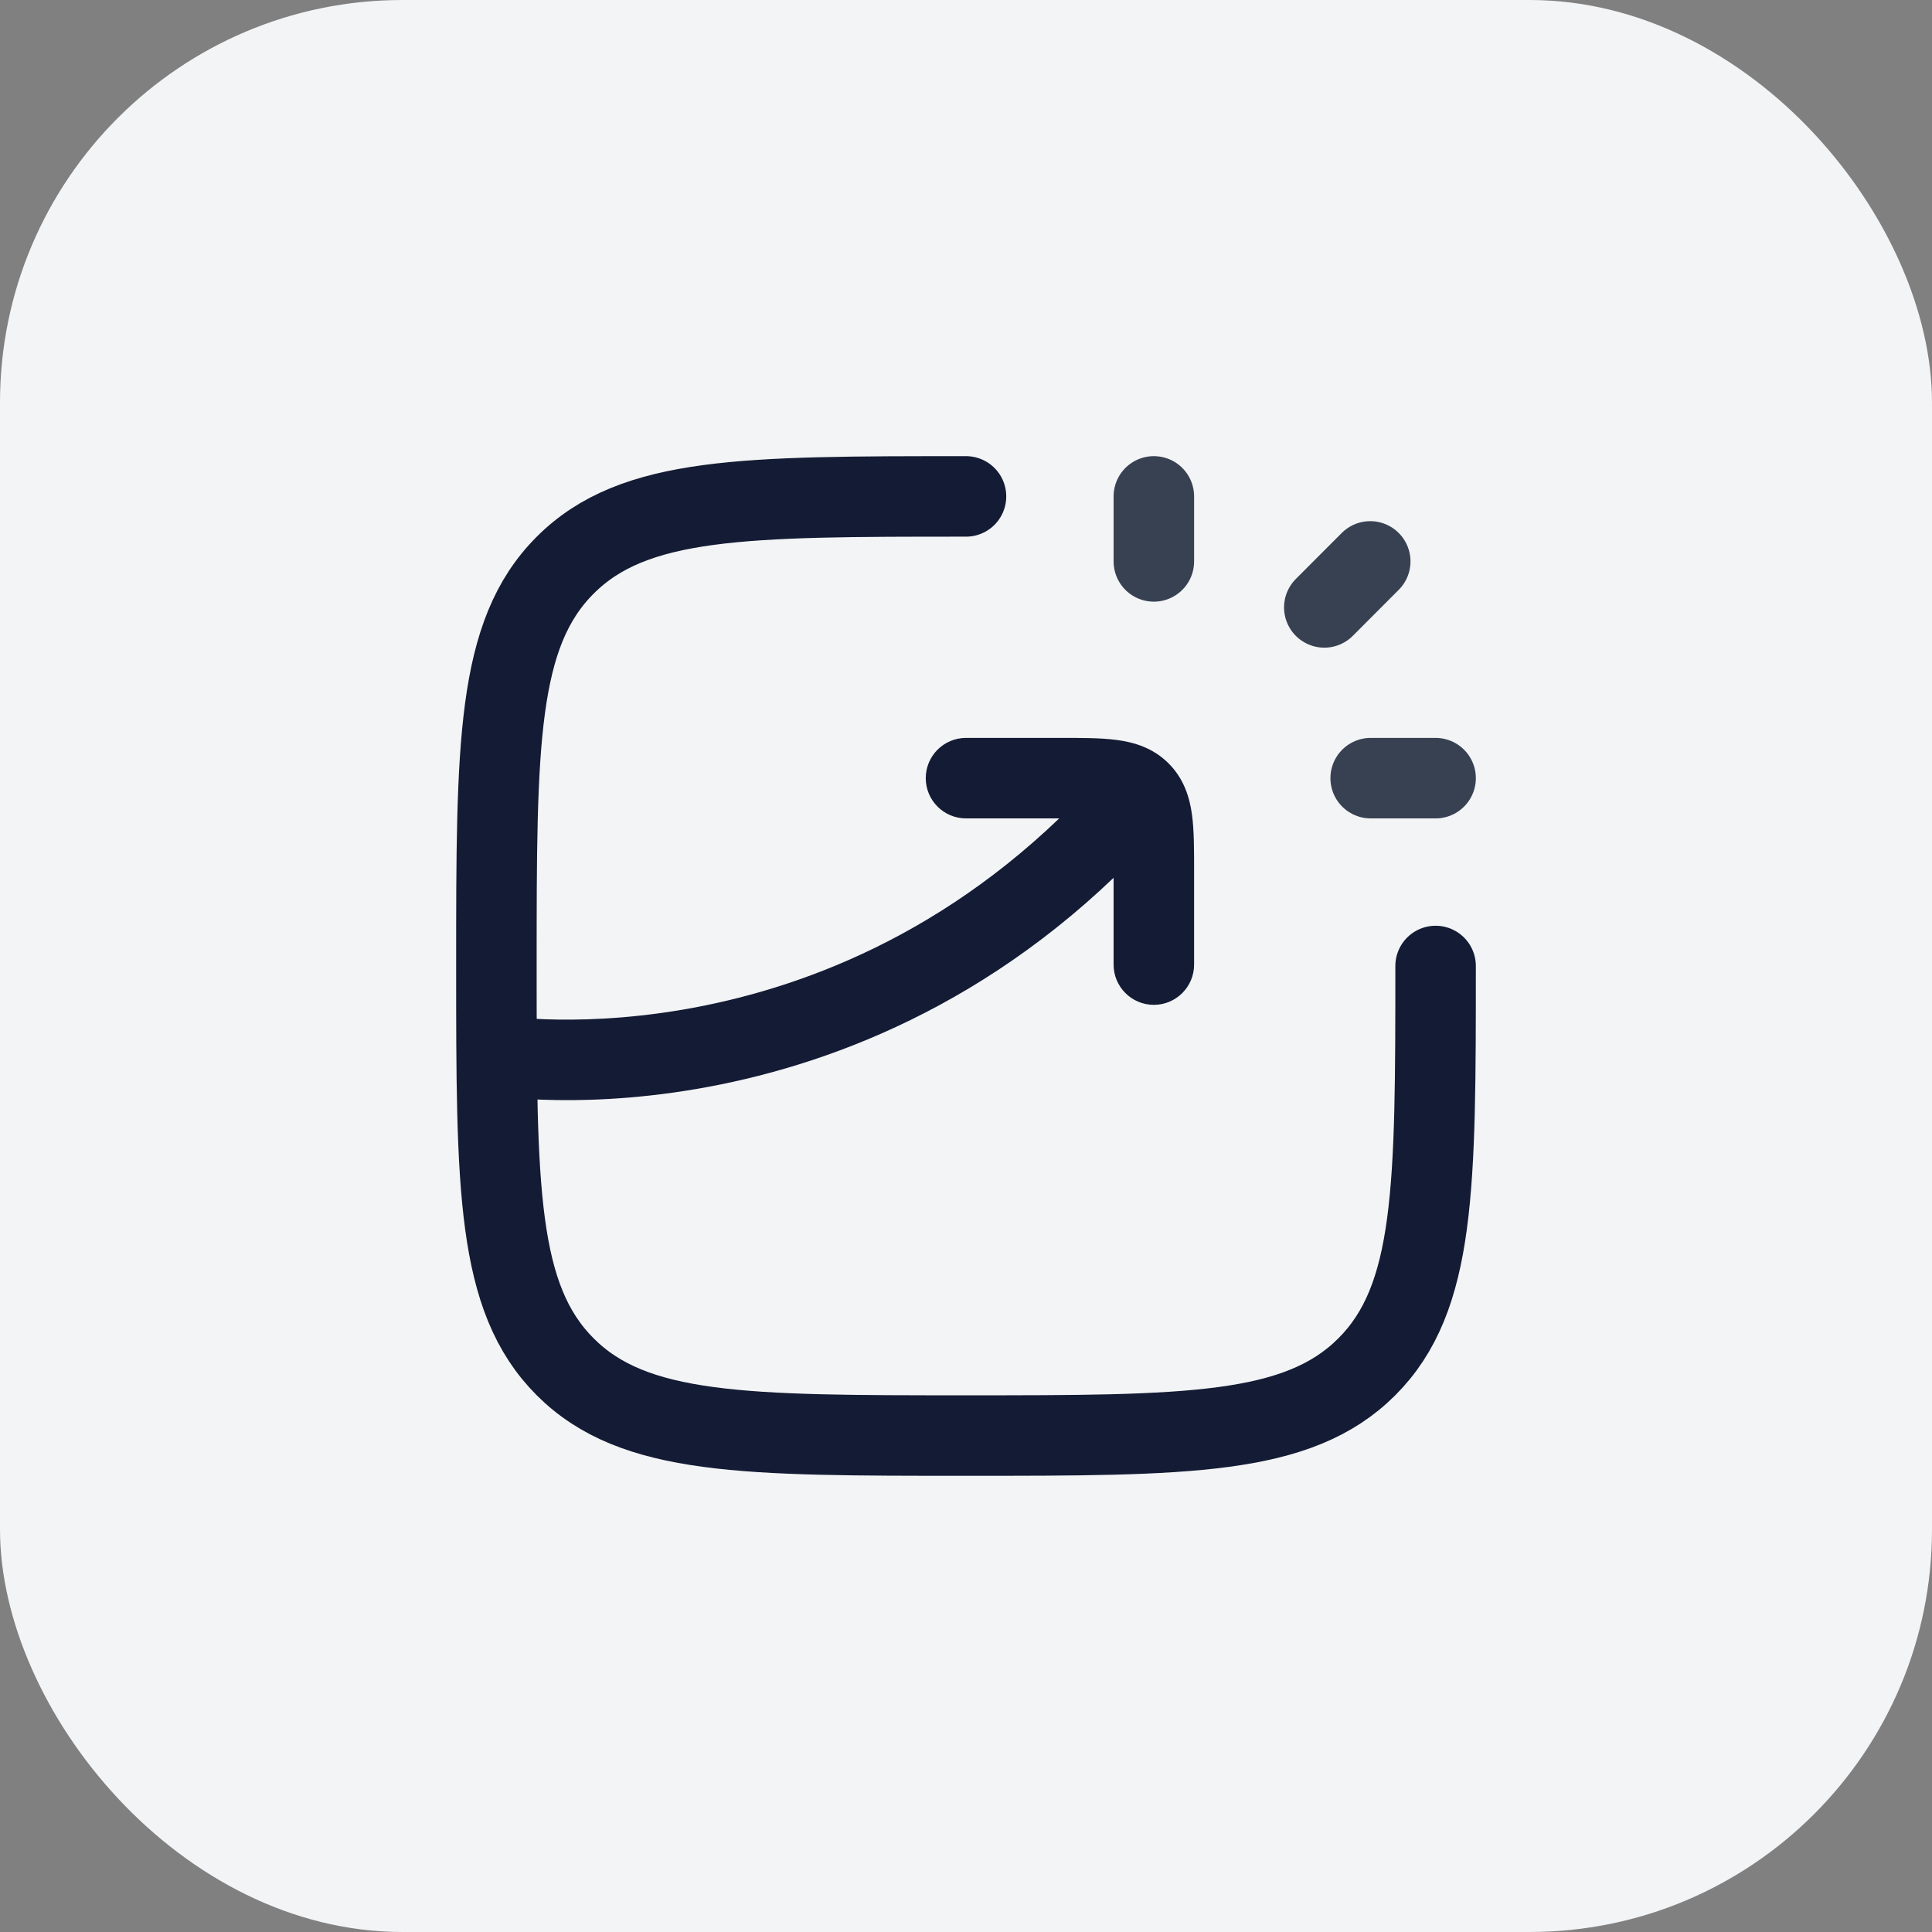
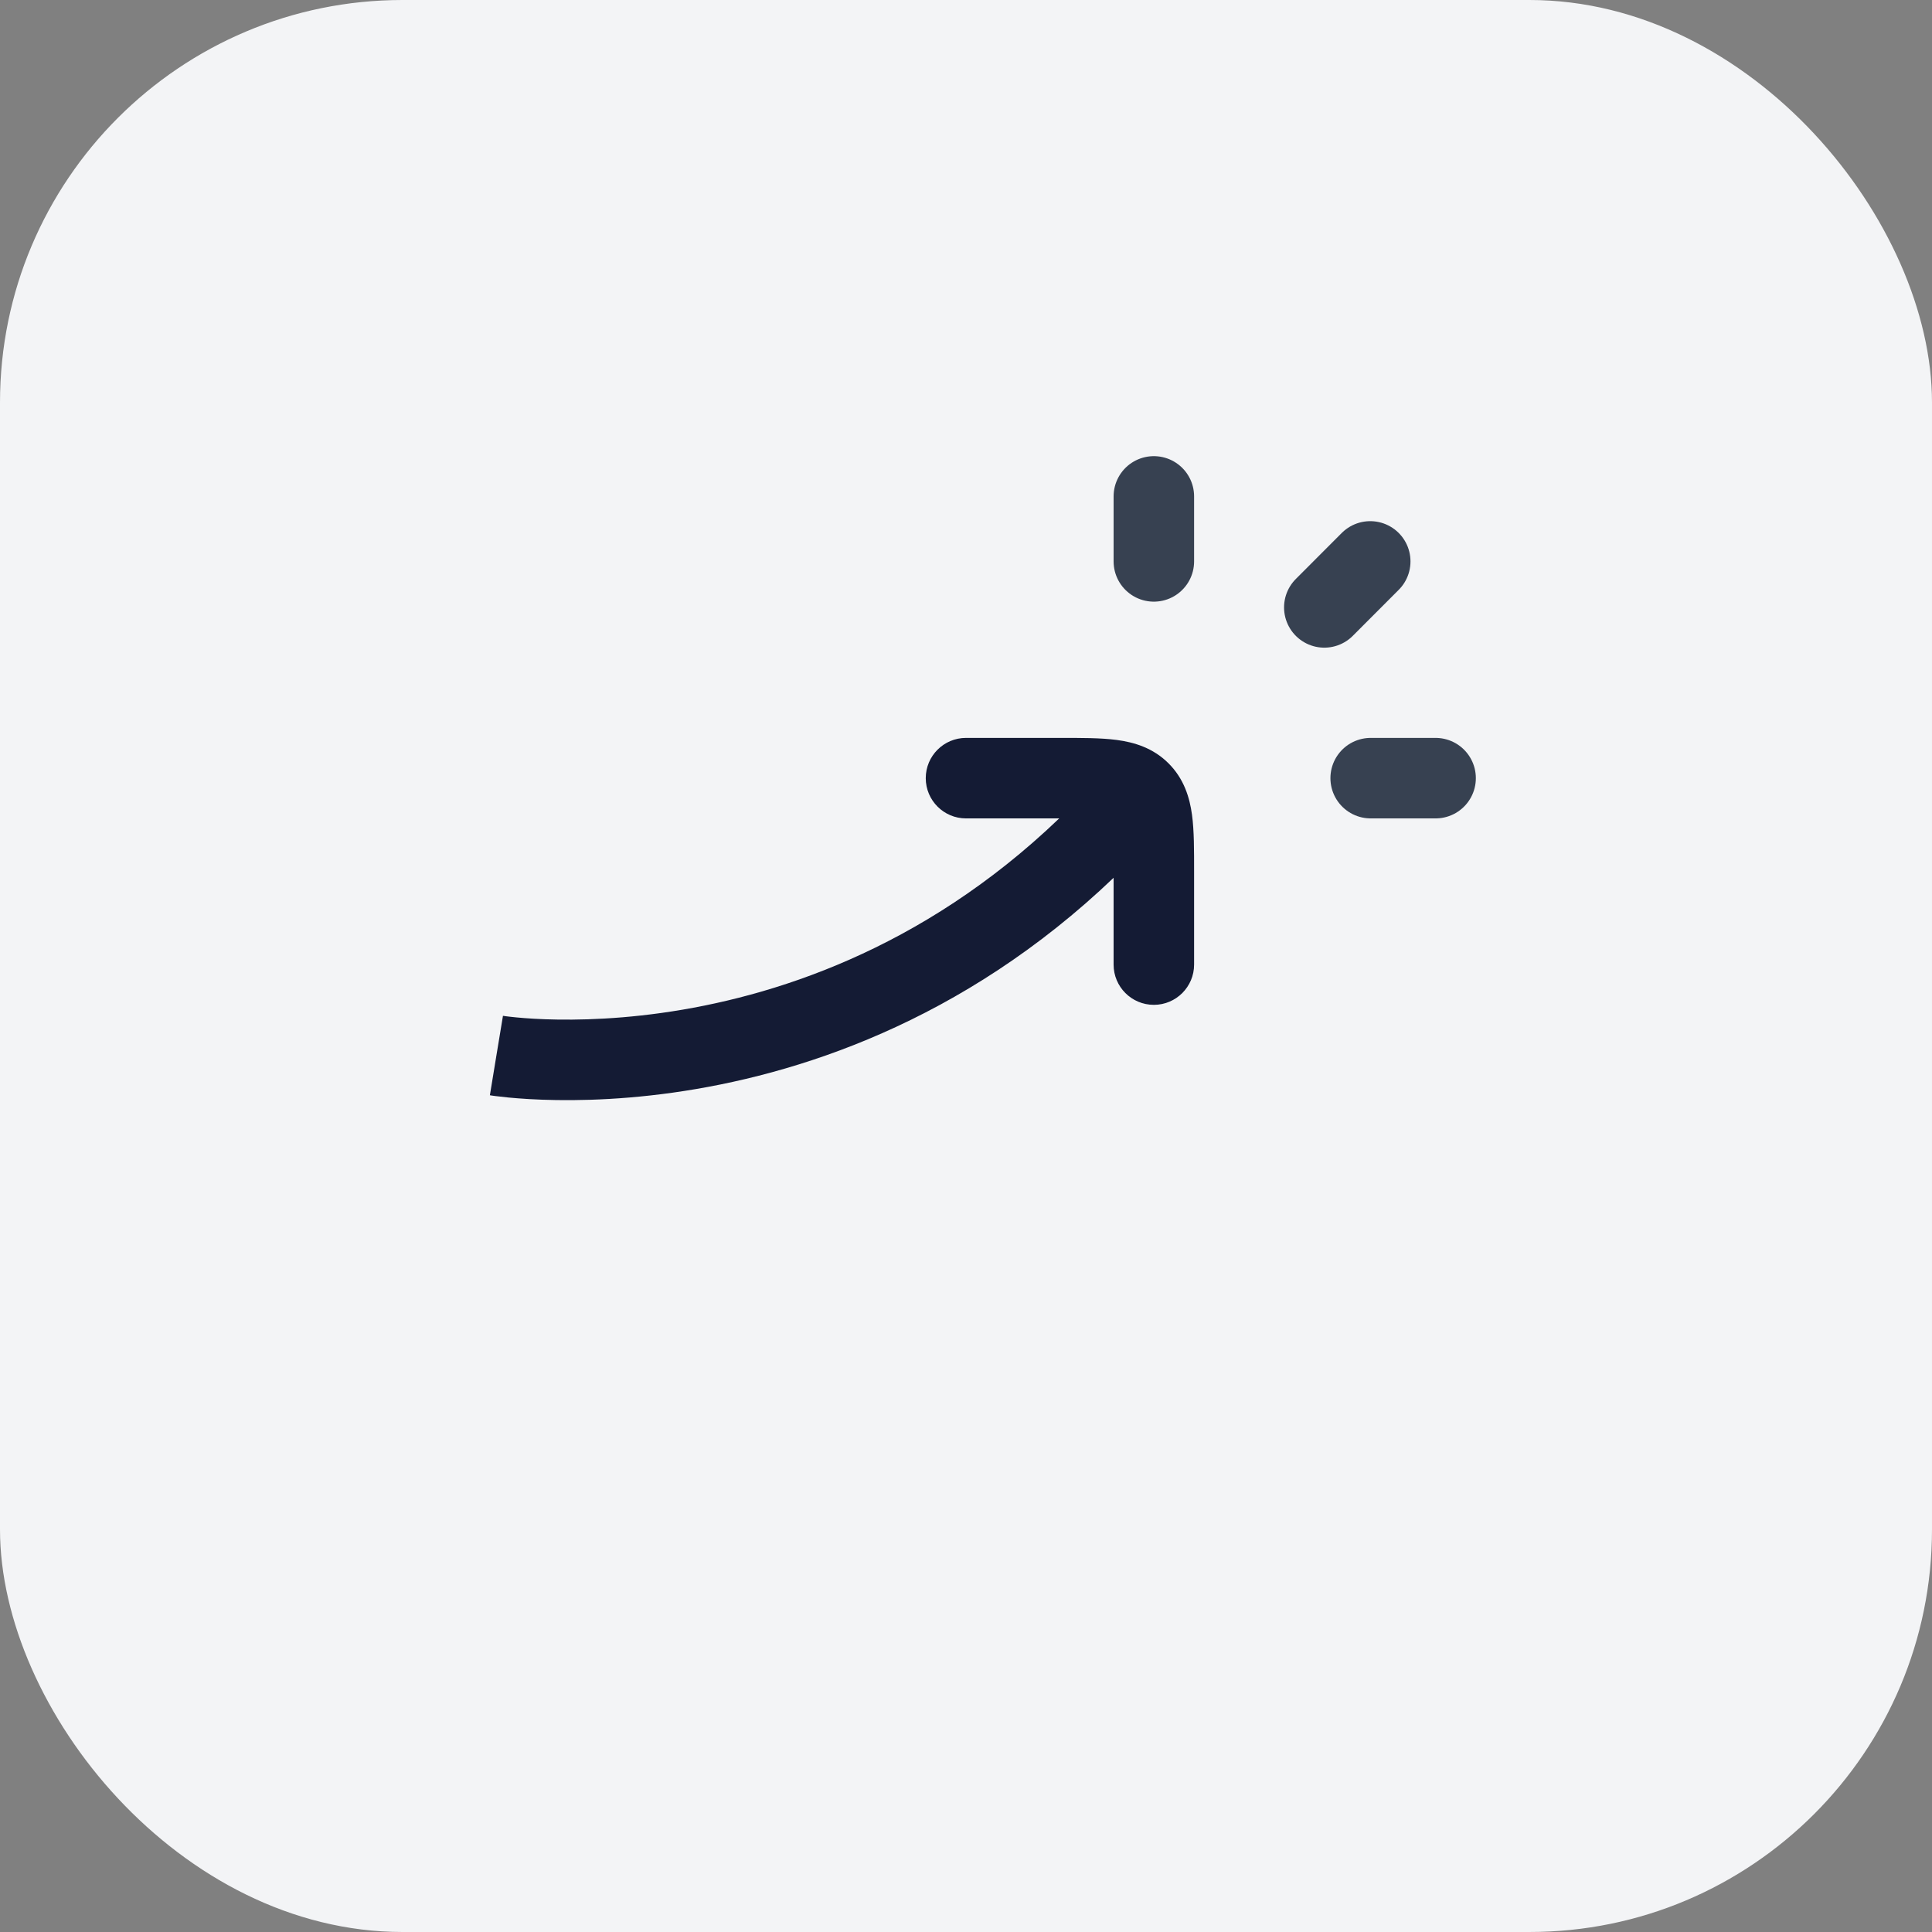
<svg xmlns="http://www.w3.org/2000/svg" width="48" height="48" viewBox="0 0 48 48" fill="none">
  <rect x="0" y="0" width="48" height="48" fill="#808080" stroke="none" />
  <rect width="48" height="48" rx="10" fill="#F3F4F6" />
  <path d="M28.667 13.948V12.333M32.902 15.091L34.043 13.948M34.054 19.333H35.667" stroke="#374151" stroke-width="2" stroke-linecap="round" stroke-linejoin="round" />
-   <path d="M35.667 24C35.667 29.499 35.667 32.249 33.958 33.958C32.25 35.666 29.5 35.666 24 35.666C18.5 35.666 15.75 35.666 14.042 33.958C12.333 32.249 12.333 29.499 12.333 24C12.333 18.5 12.333 15.75 14.042 14.042C15.75 12.333 18.5 12.333 24 12.333" stroke="#141B34" stroke-width="2" stroke-linecap="round" stroke-linejoin="round" />
  <path d="M24 18.333C23.448 18.333 23 18.781 23 19.333C23 19.885 23.448 20.333 24 20.333V18.333ZM27.667 23.965C27.667 24.517 28.114 24.965 28.667 24.965C29.219 24.965 29.667 24.517 29.667 23.965H27.667ZM24 20.333H26.333V18.333H24V20.333ZM27.667 21.649V23.965H29.667V21.649H27.667ZM26.333 20.333C26.911 20.333 27.245 20.335 27.481 20.367C27.689 20.394 27.667 20.428 27.62 20.382L29.029 18.962C28.642 18.577 28.173 18.441 27.746 18.384C27.346 18.331 26.855 18.333 26.333 18.333V20.333ZM29.667 21.649C29.667 21.132 29.669 20.642 29.615 20.244C29.557 19.817 29.418 19.349 29.029 18.962L27.62 20.382C27.573 20.335 27.605 20.309 27.633 20.513C27.665 20.745 27.667 21.075 27.667 21.649H29.667ZM27.571 19.015C24.242 22.839 20.456 24.385 17.505 24.983C16.026 25.283 14.756 25.344 13.862 25.331C13.415 25.325 13.064 25.3 12.829 25.277C12.712 25.266 12.623 25.255 12.567 25.248C12.539 25.244 12.519 25.241 12.507 25.239C12.501 25.238 12.497 25.238 12.495 25.238C12.495 25.238 12.494 25.238 12.494 25.238C12.494 25.238 12.495 25.238 12.495 25.238C12.495 25.238 12.496 25.238 12.496 25.238C12.496 25.238 12.497 25.238 12.333 26.224C12.17 27.211 12.171 27.211 12.171 27.211C12.171 27.211 12.172 27.211 12.172 27.211C12.173 27.212 12.174 27.212 12.176 27.212C12.178 27.212 12.181 27.213 12.184 27.213C12.191 27.214 12.2 27.216 12.212 27.218C12.234 27.221 12.265 27.225 12.305 27.231C12.384 27.241 12.495 27.254 12.637 27.268C12.922 27.295 13.327 27.324 13.833 27.331C14.844 27.346 16.259 27.277 17.903 26.943C21.198 26.275 25.408 24.546 29.079 20.329L27.571 19.015Z" fill="#141B34" />
</svg>